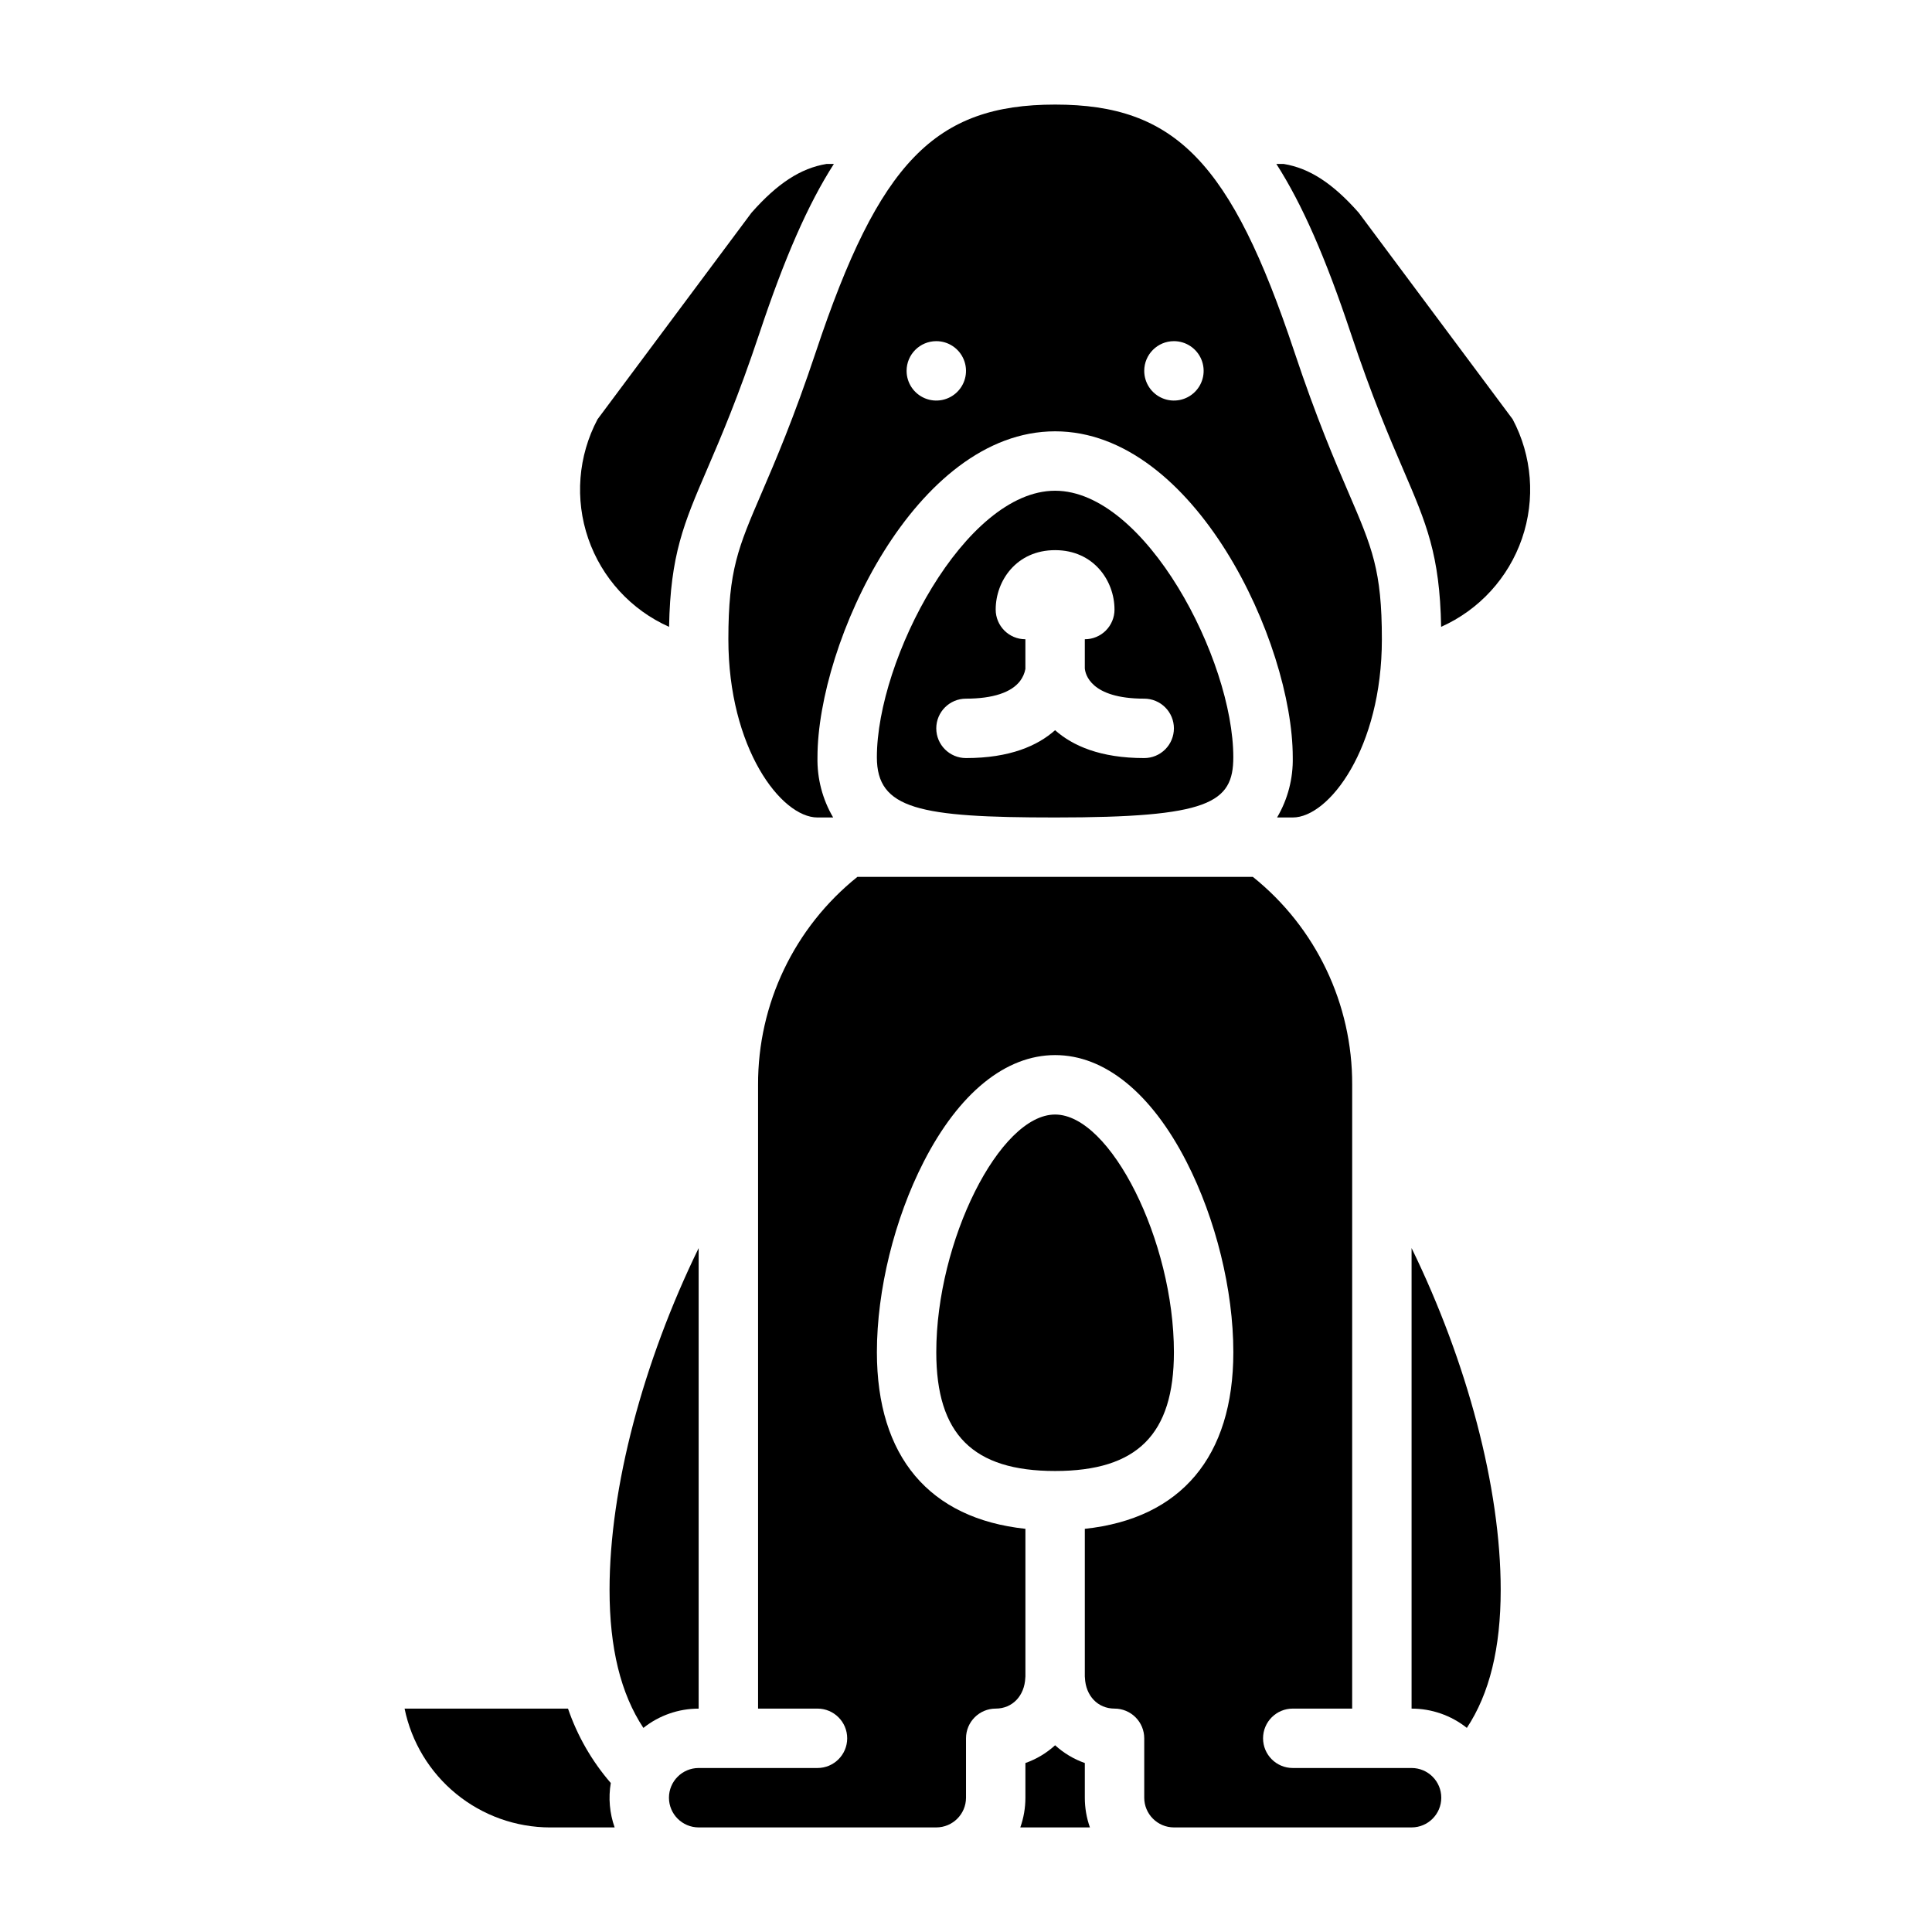
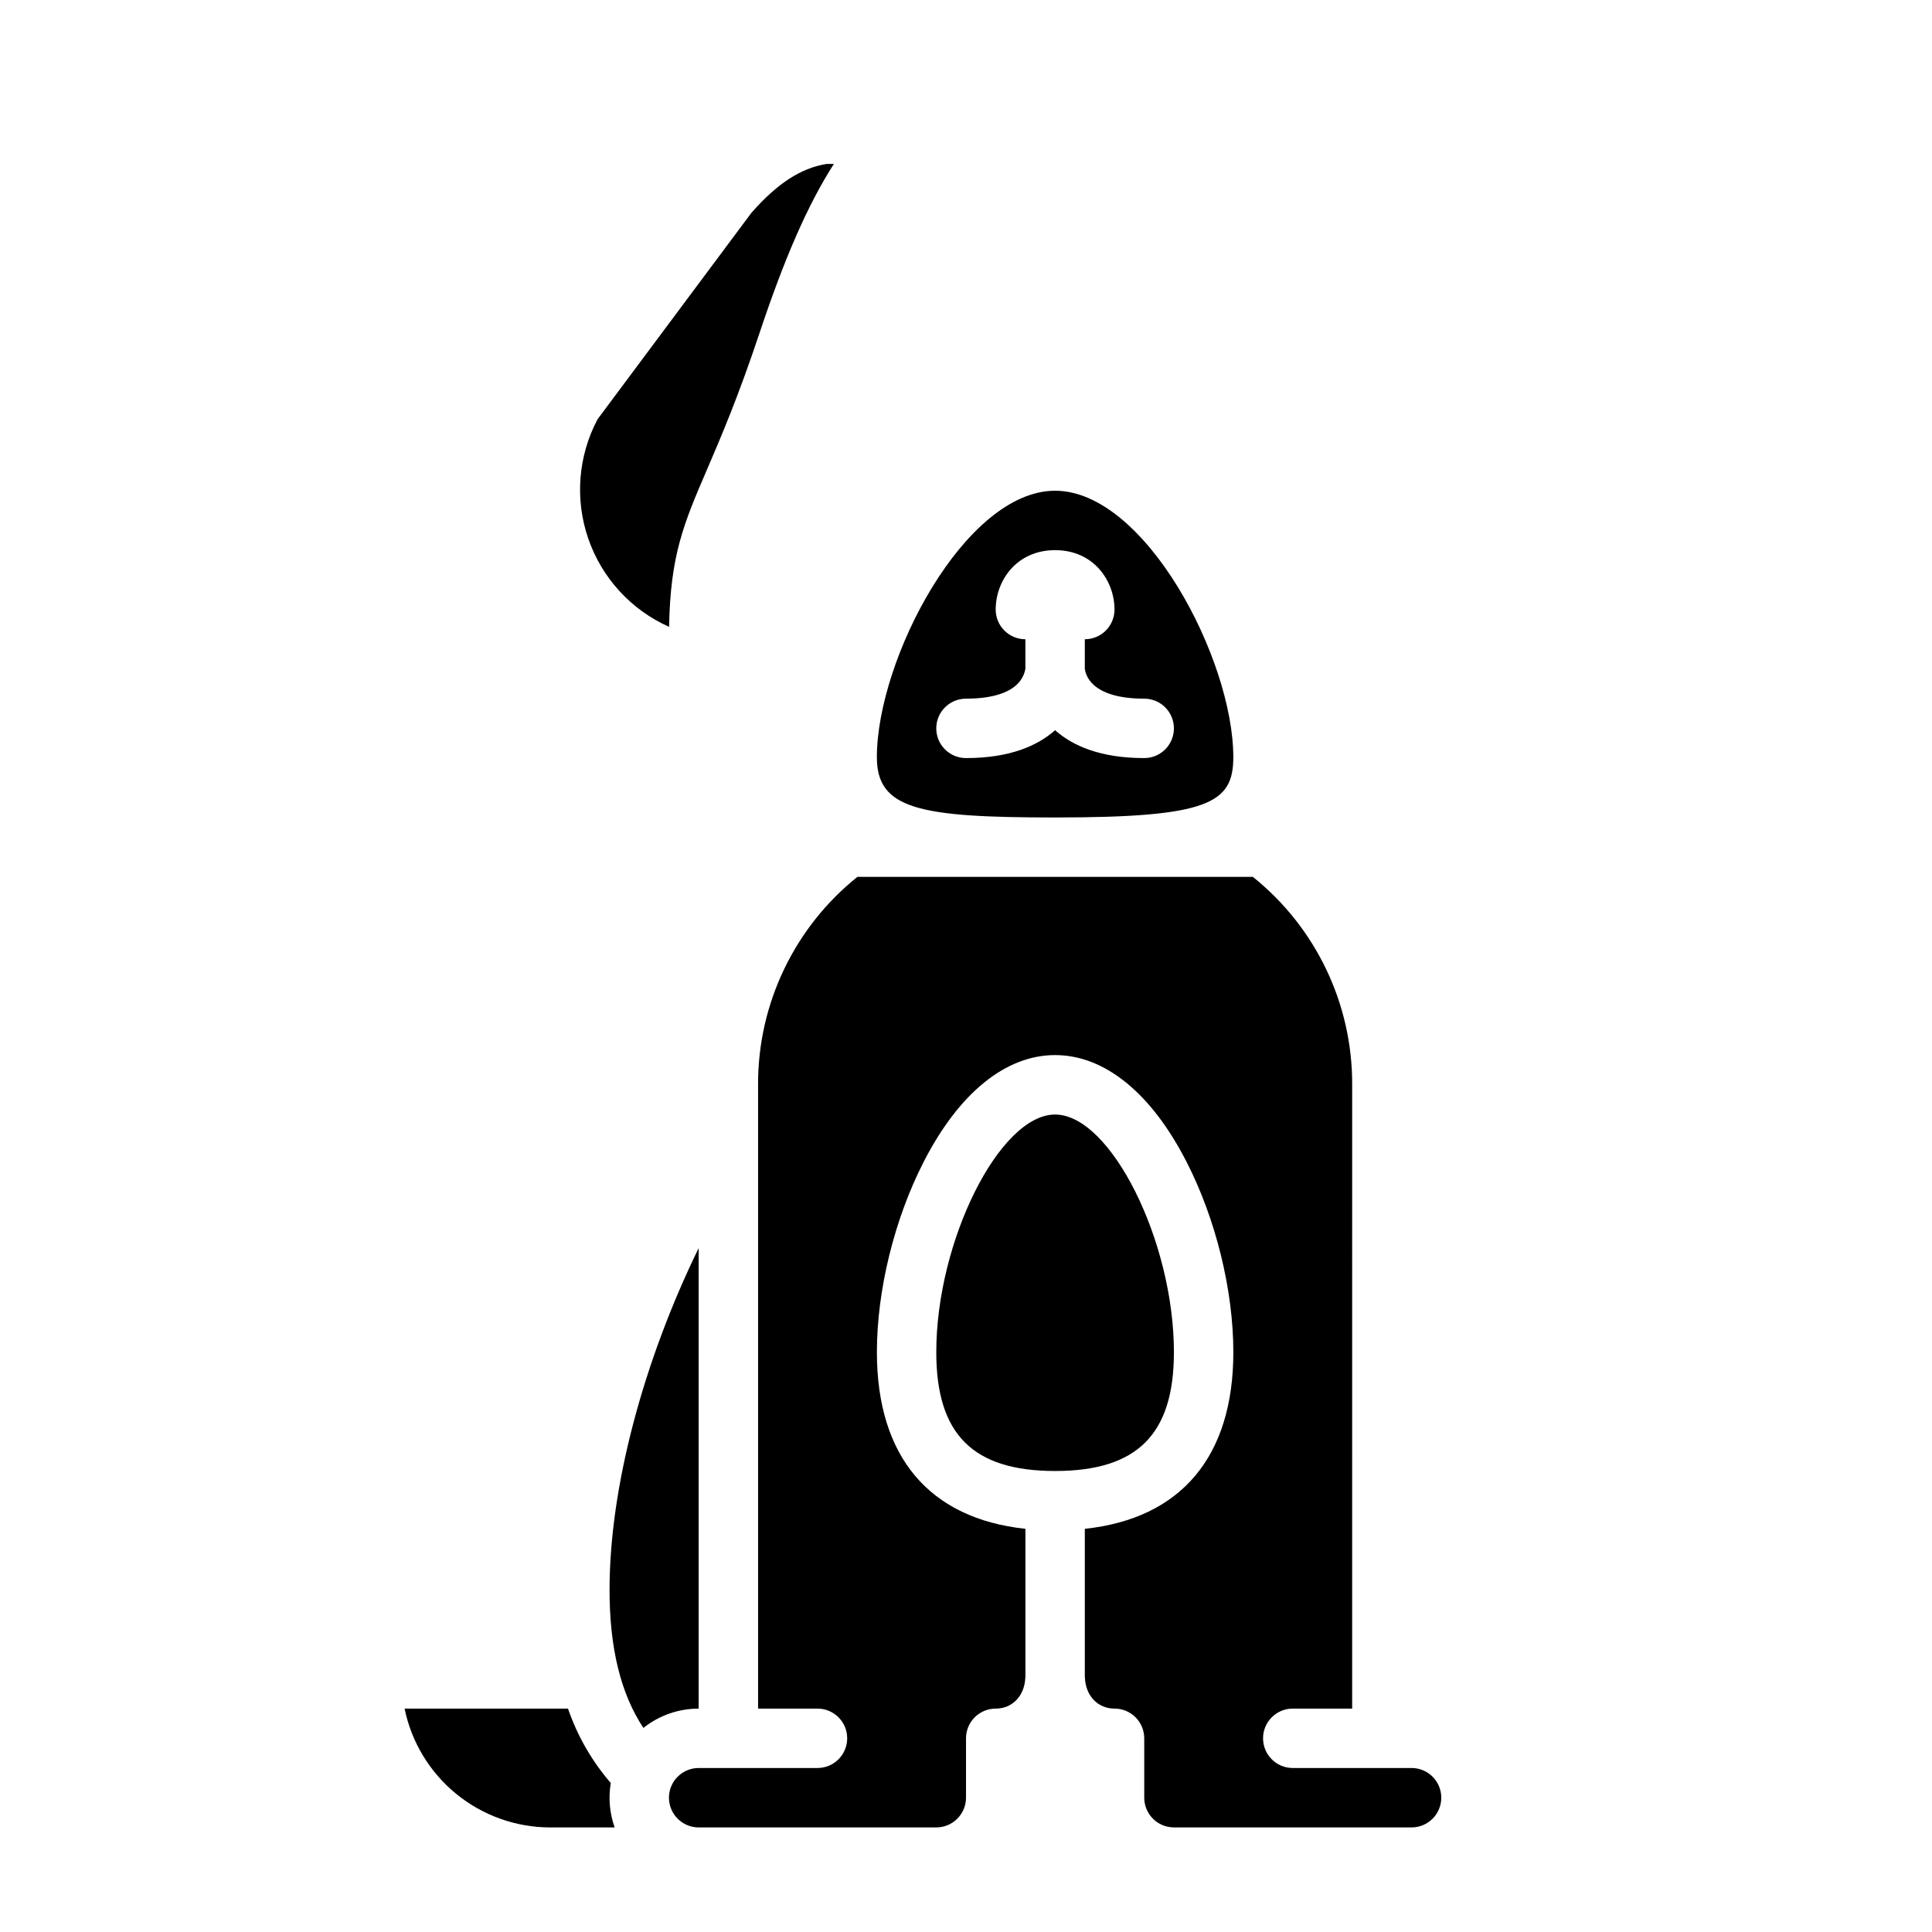
<svg xmlns="http://www.w3.org/2000/svg" fill="#000000" width="800px" height="800px" version="1.1" viewBox="144 144 512 512">
  <g>
    <path d="m455.1 502.34c0-29.43-16.773-62.977-31.488-62.977-14.715 0-31.488 33.547-31.488 62.977 0 21.777 9.711 31.488 31.488 31.488 21.777 0 31.488-9.711 31.488-31.488z" />
-     <path d="m431.49 611.22c-2.914-1.023-5.594-2.625-7.875-4.707-2.281 2.082-4.957 3.684-7.871 4.707v9.195c0 2.684-0.457 5.344-1.355 7.875h18.453c-0.895-2.531-1.355-5.191-1.352-7.875z" />
    <path d="m423.61 274.05c-23.891 0-47.23 44.691-47.23 70.629 0 13.762 11.219 15.961 47.23 15.961 40.719 0 47.23-3.789 47.23-15.961 0.004-25.938-23.336-70.629-47.23-70.629zm31.488 62.977c0 2.086-0.828 4.09-2.305 5.566-1.477 1.477-3.477 2.305-5.566 2.305-11.652 0-18.992-3.277-23.617-7.387-4.625 4.109-11.965 7.387-23.613 7.387-4.348 0-7.875-3.523-7.875-7.871 0-4.348 3.527-7.875 7.875-7.875 7.086 0 12.051-1.633 14.367-4.723h-0.004c0.695-0.93 1.168-2.008 1.379-3.148v-7.871c-4.348 0-7.871-3.523-7.871-7.871 0-7.633 5.516-15.742 15.742-15.742 10.227 0 15.742 8.113 15.742 15.742h0.004c0 2.086-0.832 4.09-2.305 5.566-1.477 1.477-3.481 2.305-5.566 2.305v7.707c0.121 1.484 1.469 8.035 15.742 8.035 2.09 0 4.09 0.832 5.566 2.309 1.477 1.477 2.305 3.477 2.305 5.566z" />
    <path d="m321.28 620.41c0.004 4.348 3.527 7.867 7.871 7.875h62.977c4.348-0.008 7.867-3.527 7.875-7.875v-15.742c0-4.348 3.523-7.871 7.871-7.871 4.418 0 7.644-3.371 7.844-8.195 0-0.109 0.02-0.219 0.027-0.328v-39.121c-25.461-2.723-39.359-19.102-39.359-46.824 0-16.422 4.633-35.273 12.398-50.426 9.34-18.242 21.711-28.293 34.832-28.293 13.121 0 25.492 10.047 34.832 28.297 7.762 15.152 12.398 34.004 12.398 50.426 0 27.723-13.898 44.102-39.359 46.824v39.121c0.008 0.109 0.023 0.215 0.027 0.324 0.195 4.82 3.43 8.195 7.844 8.195h0.004c2.086 0 4.09 0.828 5.566 2.305 1.477 1.477 2.305 3.477 2.305 5.566v15.742c0.004 4.348 3.527 7.867 7.871 7.875h62.977c4.348 0 7.871-3.527 7.871-7.875 0-4.348-3.523-7.871-7.871-7.871h-31.488c-4.348 0-7.871-3.523-7.871-7.871s3.523-7.871 7.871-7.871h15.742l0.004-165.31c0.086-21.422-9.605-41.711-26.32-55.105h-104.8c-16.715 13.395-26.406 33.684-26.324 55.105v165.31h15.742c4.348 0 7.875 3.523 7.875 7.871s-3.527 7.871-7.875 7.871h-31.488c-4.344 0.004-7.867 3.527-7.871 7.871z" />
    <path d="m289.79 628.29h17.098c-1.336-3.773-1.691-7.824-1.023-11.773-5.008-5.785-8.855-12.48-11.336-19.715h-43.309c1.824 8.883 6.66 16.867 13.688 22.602 7.023 5.734 15.812 8.875 24.883 8.887z" />
    <path d="m329.15 596.8v-122.04c-14.699 30.137-23.613 63.48-23.613 90.555 0 15.449 2.953 27.504 8.969 36.602v-0.004c4.16-3.312 9.324-5.113 14.645-5.109z" />
    <path d="m364.98 187.45h-1.957c-6.844 1.133-13.004 5.144-19.875 12.93l-40.785 54.719c-5.168 9.746-6.066 21.195-2.473 31.625 3.59 10.43 11.348 18.902 21.422 23.398 0.355-19.141 3.894-27.379 10.055-41.703 3.676-8.547 8.25-19.18 13.934-36.227 6.613-19.836 12.816-34.043 19.68-44.742z" />
-     <path d="m541.7 565.31c0-27.074-8.914-60.418-23.617-90.559v122.05c5.32-0.004 10.484 1.797 14.648 5.109 6.016-9.094 8.969-21.148 8.969-36.598z" />
-     <path d="m515.86 268.42c6.16 14.324 9.699 22.559 10.055 41.695 10.074-4.492 17.832-12.965 21.426-23.391 3.59-10.43 2.695-21.883-2.473-31.625l-40.785-54.719c-6.867-7.785-13.035-11.797-19.875-12.93h-1.957c6.859 10.695 13.066 24.906 19.68 44.742 5.68 17.047 10.254 27.68 13.93 36.227z" />
-     <path d="m360.64 360.64h4.156c-2.84-4.828-4.277-10.355-4.156-15.961 0-30.34 25.973-86.375 62.977-86.375 37.004 0 62.977 56.035 62.977 86.375 0.125 5.606-1.312 11.133-4.156 15.961h4.156c9.629 0 23.617-18.402 23.617-47.23 0-18.293-2.578-24.285-8.805-38.762-3.594-8.352-8.516-19.793-14.406-37.469-16.727-50.172-31.535-65.465-63.383-65.465-31.848 0-46.656 15.297-63.379 65.465-5.891 17.676-10.812 29.117-14.406 37.469-6.227 14.477-8.805 20.469-8.805 38.762 0 28.832 13.988 47.23 23.613 47.23zm94.465-126.23c3.184 0 6.055 1.918 7.273 4.859 1.219 2.941 0.547 6.328-1.707 8.578-2.25 2.25-5.637 2.926-8.578 1.707s-4.859-4.09-4.859-7.273c0-4.348 3.523-7.871 7.871-7.871zm-62.977 0c3.184 0 6.055 1.918 7.273 4.859 1.219 2.941 0.547 6.328-1.707 8.578-2.25 2.25-5.637 2.926-8.578 1.707-2.941-1.219-4.859-4.09-4.859-7.273 0-4.348 3.523-7.871 7.871-7.871z" />
  </g>
</svg>